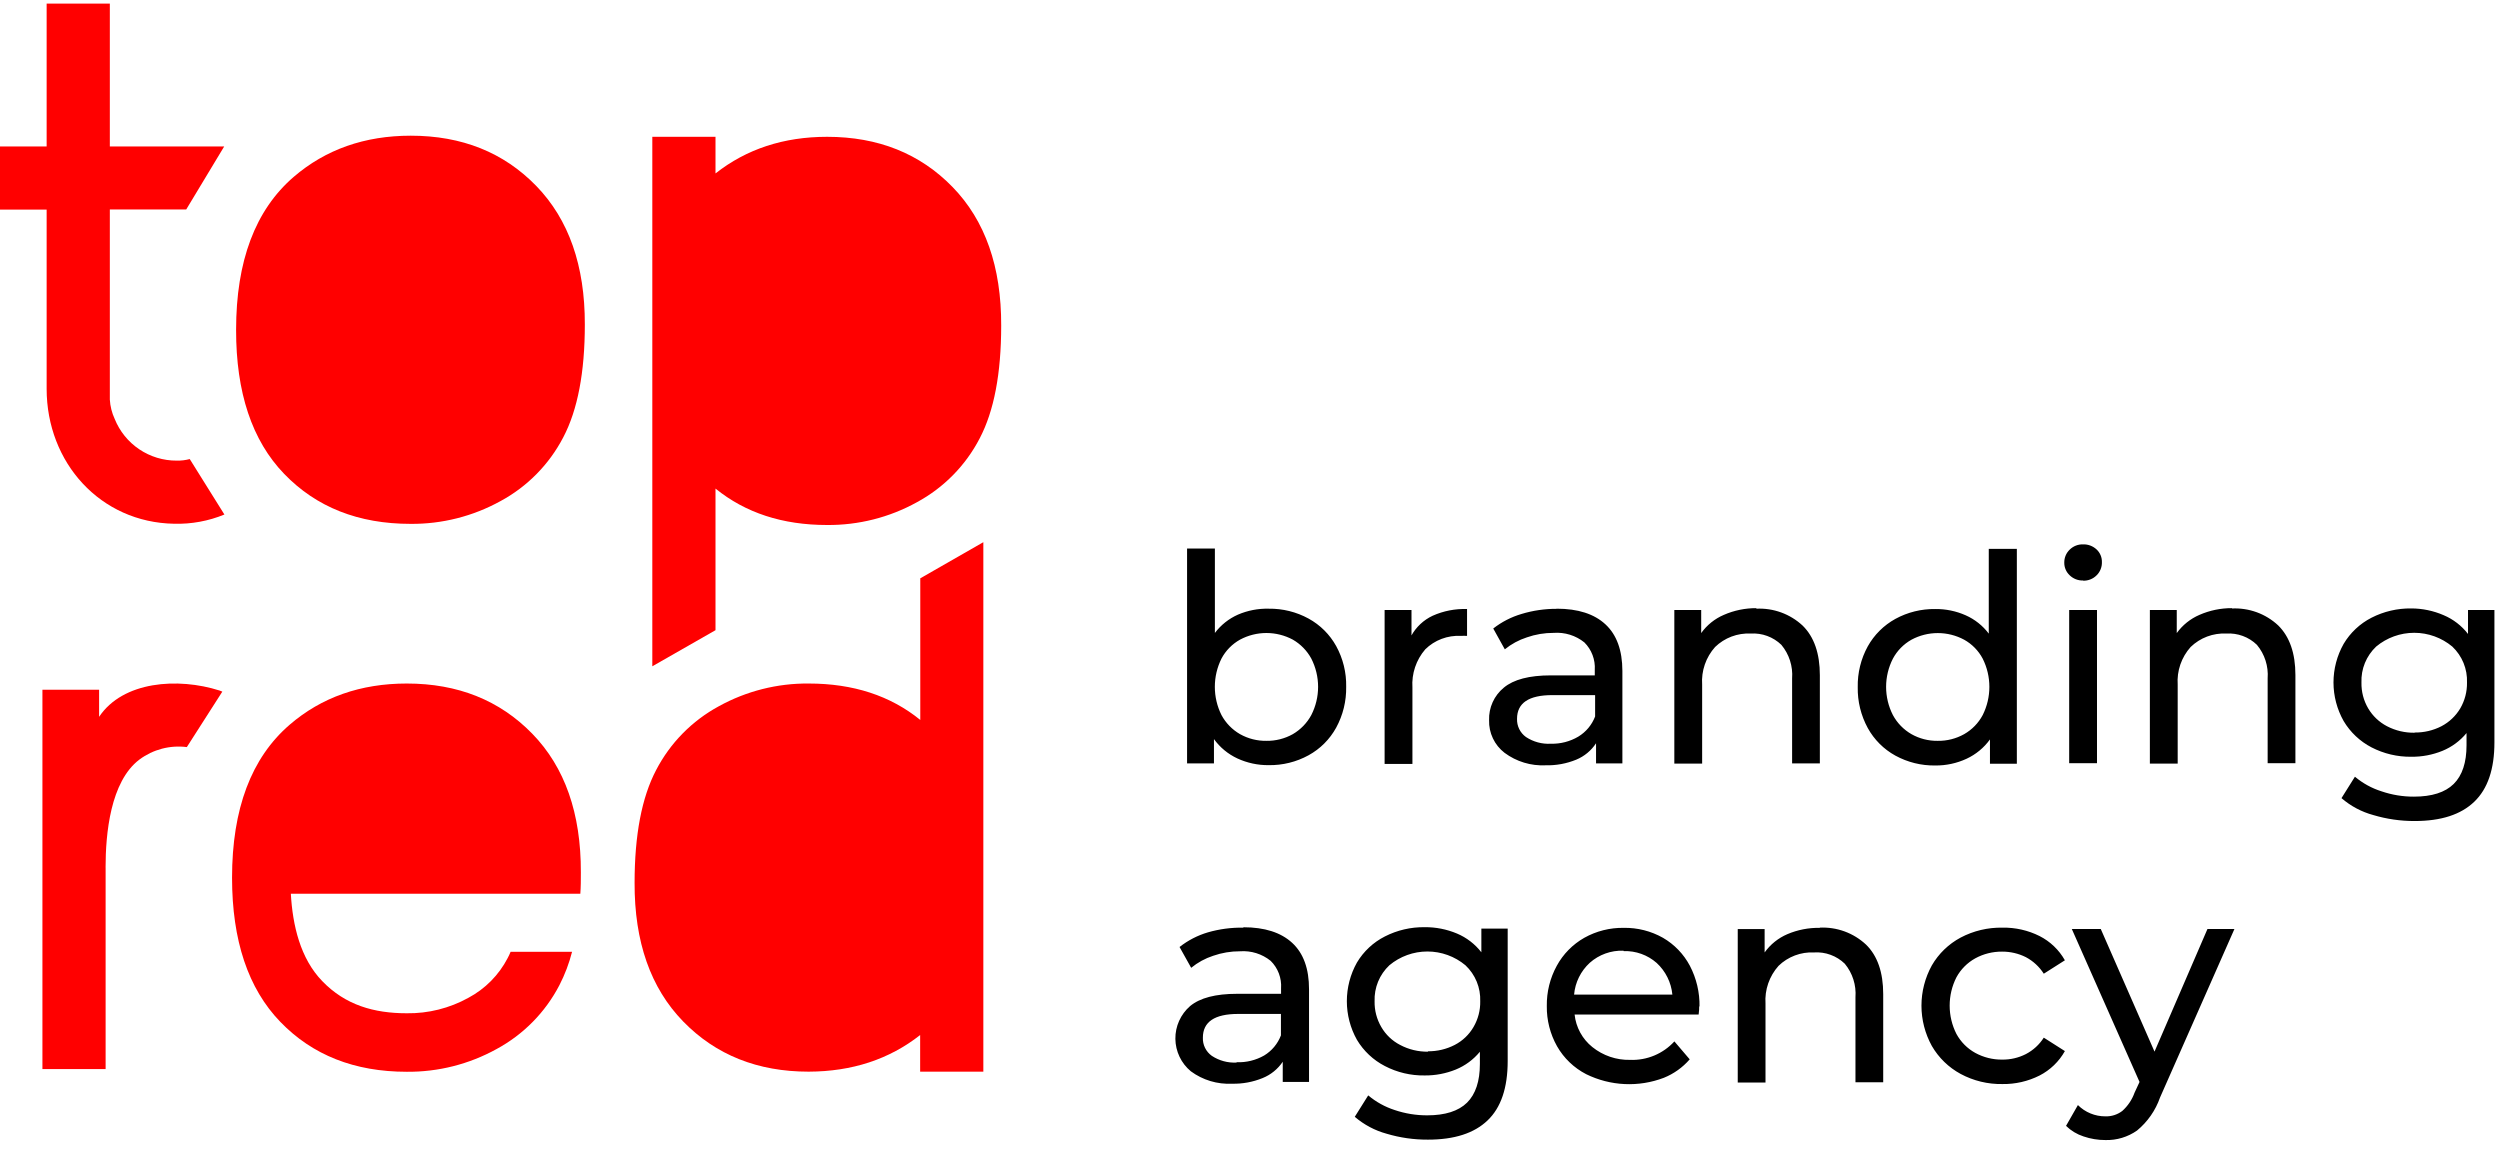
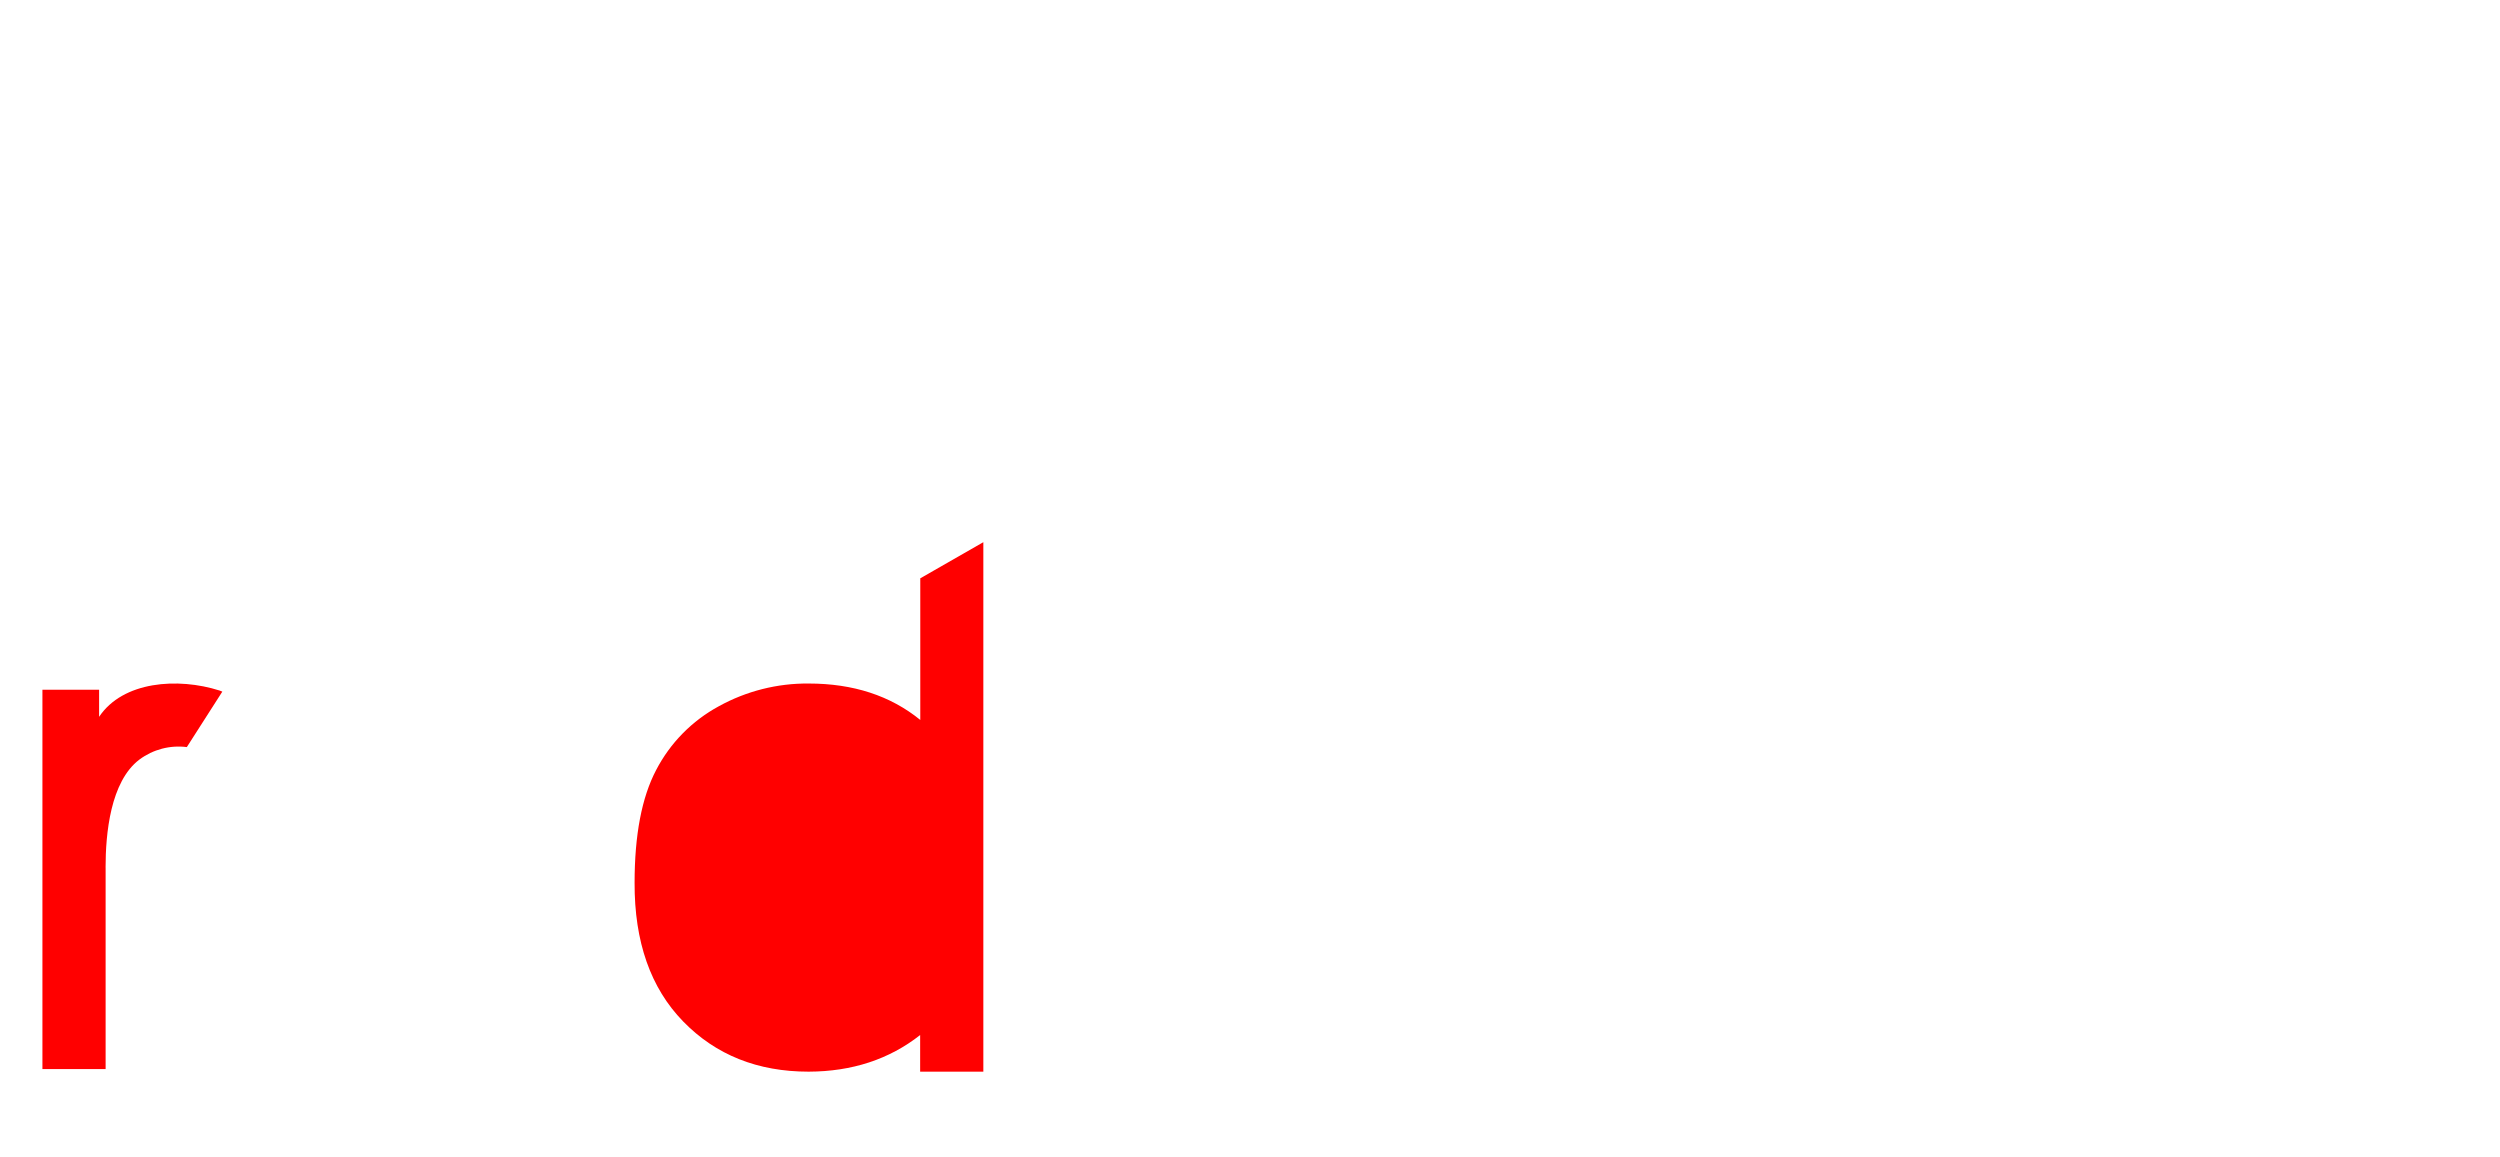
<svg xmlns="http://www.w3.org/2000/svg" width="134" height="62" viewBox="0 0 134 62" fill="none">
  <path fill-rule="evenodd" clip-rule="evenodd" d="M43.344 57.441C40.606 57.441 38.364 56.544 36.617 54.749C34.871 52.955 34.003 50.479 34.014 47.32C34.014 44.756 34.398 42.742 35.168 41.276C35.921 39.824 37.094 38.631 38.533 37.853C40.008 37.04 41.667 36.621 43.351 36.637C45.732 36.637 47.724 37.287 49.327 38.589V30.998L52.707 29.061V57.441H49.32V55.478C47.665 56.779 45.673 57.434 43.344 57.441Z" fill="#FF0000" />
-   <path fill-rule="evenodd" clip-rule="evenodd" d="M15.738 9.485C17.451 8.01 19.549 7.273 22.016 7.273C24.757 7.273 27 8.171 28.743 9.966C30.486 11.762 31.354 14.238 31.347 17.394C31.347 19.957 30.962 21.972 30.192 23.438C29.438 24.89 28.265 26.083 26.825 26.86C25.35 27.674 23.691 28.094 22.007 28.079C19.212 28.079 16.953 27.186 15.231 25.399C13.508 23.612 12.649 21.038 12.655 17.676C12.655 13.991 13.683 11.26 15.738 9.485Z" fill="#FF0000" />
-   <path fill-rule="evenodd" clip-rule="evenodd" d="M5.887 7.85H12.017L9.982 11.226H5.887V21.419C5.908 21.777 5.996 22.128 6.147 22.454C6.413 23.116 6.872 23.684 7.464 24.082C8.057 24.481 8.755 24.693 9.47 24.689C9.706 24.695 9.942 24.667 10.17 24.605L12.028 27.578C11.176 27.929 10.26 28.097 9.339 28.073C5.381 28.008 2.5 24.8 2.5 20.842V11.235H0V7.85H2.5V0.194H5.887V7.85Z" fill="#FF0000" />
  <path fill-rule="evenodd" clip-rule="evenodd" d="M5.661 46.498V57.302H2.274V36.969H5.312V38.422C6.59 36.507 9.539 36.303 11.768 37.012L11.917 37.071L10.014 40.044C9.113 39.929 8.202 40.169 7.473 40.712C5.913 41.892 5.659 44.696 5.659 46.498H5.661Z" fill="#FF0000" />
-   <path fill-rule="evenodd" clip-rule="evenodd" d="M15.524 38.847C17.236 37.372 19.334 36.637 21.803 36.637C24.542 36.637 26.784 37.534 28.53 39.328C30.276 41.122 31.144 43.598 31.134 46.756C31.134 47.153 31.134 47.534 31.106 47.903H15.589C15.684 49.588 16.092 51.373 17.275 52.59C18.509 53.871 20.046 54.311 21.801 54.311C22.954 54.328 24.092 54.043 25.102 53.485C26.006 53.004 26.743 52.259 27.213 51.349C27.271 51.24 27.323 51.129 27.369 51.015H30.663C30.505 51.636 30.277 52.237 29.984 52.806C29.23 54.259 28.056 55.451 26.616 56.229C25.143 57.043 23.485 57.463 21.801 57.447C19.005 57.447 16.745 56.555 15.022 54.769C13.299 52.983 12.438 50.408 12.438 47.044C12.439 43.356 13.468 40.623 15.524 38.847Z" fill="#FF0000" />
-   <path fill-rule="evenodd" clip-rule="evenodd" d="M44.334 7.333C47.072 7.333 49.314 8.231 51.06 10.027C52.806 11.823 53.675 14.299 53.664 17.455C53.664 20.018 53.28 22.033 52.51 23.499C51.757 24.951 50.584 26.143 49.144 26.921C47.671 27.736 46.011 28.155 44.327 28.14C41.946 28.14 39.954 27.489 38.351 26.188V33.778L34.964 35.713V7.333H38.351V9.296C40.012 7.988 42.006 7.333 44.334 7.333Z" fill="#FF0000" />
-   <path d="M67.999 32.626C68.746 32.615 69.483 32.797 70.138 33.155C70.761 33.496 71.274 34.007 71.618 34.627C71.986 35.296 72.171 36.05 72.155 36.812C72.169 37.577 71.984 38.332 71.618 39.004C71.275 39.627 70.762 40.141 70.138 40.483C69.483 40.842 68.746 41.024 67.999 41.012C67.421 41.018 66.849 40.895 66.325 40.653C65.824 40.42 65.392 40.063 65.068 39.616V40.919H63.627V29.401H65.118V33.926C65.441 33.498 65.867 33.16 66.357 32.943C66.875 32.721 67.435 32.612 67.999 32.626ZM67.877 39.709C68.373 39.717 68.863 39.593 69.296 39.35C69.714 39.106 70.056 38.753 70.286 38.327C70.525 37.859 70.65 37.34 70.65 36.814C70.65 36.288 70.525 35.769 70.286 35.3C70.056 34.877 69.713 34.526 69.296 34.285C68.861 34.052 68.374 33.929 67.88 33.929C67.386 33.929 66.9 34.052 66.465 34.285C66.043 34.521 65.697 34.873 65.471 35.3C65.237 35.771 65.115 36.289 65.115 36.814C65.115 37.339 65.237 37.857 65.471 38.327C65.701 38.754 66.045 39.108 66.465 39.35C66.899 39.594 67.39 39.718 67.888 39.709H67.877ZM75.641 34.084C75.9 33.611 76.302 33.233 76.79 33.004C77.369 32.745 78 32.622 78.634 32.644V34.084C78.521 34.077 78.408 34.077 78.295 34.084C77.946 34.065 77.596 34.12 77.269 34.244C76.941 34.368 76.643 34.558 76.394 34.804C75.904 35.371 75.657 36.108 75.706 36.855V40.948H74.215V32.695H75.656V34.073L75.641 34.084ZM83.441 32.626C84.579 32.626 85.45 32.906 86.052 33.465C86.655 34.024 86.957 34.855 86.96 35.959V40.919H85.548V39.839C85.291 40.231 84.922 40.537 84.489 40.717C83.97 40.93 83.412 41.033 82.851 41.02C82.059 41.06 81.279 40.823 80.643 40.35C80.377 40.145 80.162 39.879 80.019 39.575C79.875 39.271 79.805 38.937 79.815 38.601C79.804 38.27 79.869 37.94 80.006 37.638C80.143 37.336 80.347 37.069 80.604 36.859C81.129 36.42 81.97 36.2 83.124 36.2H85.48V35.905C85.497 35.634 85.457 35.363 85.36 35.109C85.264 34.855 85.114 34.624 84.922 34.433C84.459 34.061 83.872 33.879 83.279 33.922C82.789 33.92 82.302 34.001 81.839 34.163C81.409 34.302 81.008 34.519 80.658 34.804L80.038 33.688C80.491 33.334 81.006 33.069 81.558 32.907C82.166 32.723 82.799 32.631 83.434 32.633L83.441 32.626ZM83.124 39.864C83.642 39.878 84.152 39.746 84.597 39.483C85.01 39.233 85.326 38.853 85.498 38.403V37.258H83.204C81.943 37.258 81.313 37.68 81.313 38.529C81.306 38.718 81.347 38.907 81.43 39.077C81.514 39.247 81.638 39.394 81.792 39.504C82.186 39.764 82.653 39.891 83.124 39.864ZM94.134 32.626C94.588 32.603 95.043 32.672 95.47 32.827C95.897 32.983 96.289 33.223 96.622 33.533C97.237 34.138 97.544 35.025 97.544 36.193V40.919H96.057V36.362C96.106 35.71 95.899 35.065 95.481 34.563C95.264 34.353 95.006 34.191 94.723 34.087C94.441 33.983 94.139 33.939 93.838 33.958C93.488 33.941 93.138 33.996 92.809 34.12C92.481 34.244 92.182 34.434 91.93 34.678C91.685 34.951 91.497 35.27 91.378 35.617C91.258 35.964 91.21 36.331 91.235 36.697V40.93H89.744V32.695H91.184V33.933C91.491 33.502 91.911 33.165 92.398 32.957C92.948 32.716 93.543 32.594 94.144 32.597L94.134 32.626ZM108.103 29.419V40.937H106.662V39.634C106.339 40.081 105.906 40.438 105.406 40.67C104.881 40.913 104.309 41.036 103.731 41.03C102.984 41.042 102.247 40.859 101.592 40.501C100.968 40.158 100.455 39.645 100.112 39.022C99.746 38.35 99.561 37.595 99.575 36.83C99.56 36.068 99.745 35.314 100.112 34.645C100.457 34.026 100.97 33.516 101.592 33.173C102.247 32.815 102.984 32.633 103.731 32.644C104.291 32.638 104.846 32.752 105.359 32.979C105.849 33.196 106.275 33.534 106.598 33.962V29.419H108.103ZM103.868 39.709C104.362 39.716 104.849 39.592 105.28 39.35C105.701 39.11 106.046 38.755 106.273 38.327C106.508 37.858 106.63 37.34 106.63 36.816C106.63 36.291 106.508 35.773 106.273 35.304C106.047 34.877 105.702 34.524 105.28 34.289C104.845 34.055 104.359 33.933 103.866 33.933C103.373 33.933 102.887 34.055 102.453 34.289C102.032 34.526 101.687 34.878 101.459 35.304C101.22 35.772 101.095 36.29 101.095 36.816C101.095 37.341 101.22 37.859 101.459 38.327C101.689 38.754 102.033 39.108 102.453 39.35C102.88 39.591 103.363 39.715 103.853 39.709H103.868ZM110.908 32.695H112.399V40.908H110.908V32.695ZM111.654 31.115C111.521 31.119 111.389 31.096 111.265 31.048C111.141 30.999 111.028 30.927 110.933 30.834C110.84 30.747 110.767 30.642 110.717 30.524C110.667 30.407 110.643 30.281 110.645 30.154C110.644 30.025 110.668 29.897 110.718 29.778C110.767 29.659 110.841 29.552 110.933 29.463C111.028 29.369 111.14 29.295 111.264 29.246C111.388 29.197 111.521 29.174 111.654 29.178C111.92 29.17 112.179 29.267 112.374 29.448C112.467 29.534 112.541 29.638 112.59 29.754C112.64 29.87 112.664 29.995 112.662 30.121C112.667 30.255 112.644 30.388 112.594 30.512C112.545 30.636 112.47 30.748 112.374 30.841C112.28 30.935 112.167 31.009 112.043 31.057C111.919 31.106 111.787 31.129 111.654 31.125V31.115ZM119.623 32.615C120.078 32.592 120.532 32.661 120.96 32.816C121.387 32.972 121.779 33.212 122.112 33.523C122.724 34.127 123.034 35.013 123.034 36.182V40.908H121.546V36.362C121.595 35.71 121.389 35.065 120.97 34.563C120.754 34.353 120.496 34.191 120.213 34.087C119.93 33.983 119.629 33.939 119.328 33.958C118.978 33.941 118.627 33.996 118.299 34.12C117.971 34.244 117.671 34.434 117.419 34.678C117.174 34.951 116.987 35.27 116.867 35.617C116.748 35.964 116.699 36.331 116.724 36.697V40.93H115.233V32.695H116.674V33.933C116.984 33.504 117.405 33.166 117.891 32.957C118.442 32.716 119.037 32.593 119.638 32.597L119.623 32.615ZM133.701 32.695V39.789C133.701 41.228 133.341 42.283 132.62 42.974C131.9 43.665 130.841 44.007 129.426 44.007C128.675 44.01 127.927 43.902 127.208 43.687C126.579 43.517 125.996 43.206 125.504 42.78L126.224 41.632C126.641 41.983 127.123 42.249 127.643 42.413C128.204 42.605 128.793 42.703 129.386 42.7C130.347 42.7 131.057 42.474 131.518 42.02C131.979 41.563 132.206 40.872 132.206 39.943V39.292C131.861 39.712 131.417 40.04 130.913 40.246C130.384 40.461 129.817 40.569 129.246 40.562C128.505 40.572 127.772 40.399 127.114 40.059C126.494 39.737 125.976 39.248 125.619 38.648C125.263 38.017 125.075 37.305 125.075 36.58C125.075 35.855 125.263 35.143 125.619 34.512C125.975 33.913 126.493 33.426 127.114 33.109C127.774 32.772 128.505 32.602 129.246 32.612C129.841 32.613 130.429 32.736 130.975 32.972C131.491 33.189 131.943 33.536 132.285 33.98V32.695H133.697H133.701ZM129.422 39.263C129.923 39.27 130.418 39.154 130.863 38.925C131.281 38.705 131.63 38.374 131.871 37.968C132.115 37.548 132.239 37.07 132.231 36.585C132.245 36.226 132.182 35.868 132.046 35.535C131.91 35.203 131.704 34.903 131.443 34.656C130.87 34.179 130.148 33.918 129.403 33.918C128.657 33.918 127.935 34.179 127.362 34.656C127.101 34.903 126.895 35.203 126.759 35.535C126.623 35.868 126.56 36.226 126.574 36.585C126.564 37.071 126.688 37.549 126.934 37.968C127.174 38.375 127.523 38.707 127.942 38.925C128.399 39.163 128.908 39.283 129.422 39.274V39.263ZM66.645 49.701C67.783 49.701 68.655 49.979 69.26 50.536C69.865 51.093 70.166 51.924 70.164 53.03V57.99H68.755V56.91C68.491 57.303 68.115 57.608 67.675 57.785C67.157 57.997 66.6 58.1 66.04 58.087C65.248 58.127 64.467 57.892 63.829 57.421C63.573 57.209 63.366 56.943 63.223 56.643C63.08 56.343 63.004 56.015 63 55.683C62.996 55.35 63.065 55.021 63.201 54.718C63.338 54.414 63.538 54.144 63.789 53.926C64.319 53.487 65.154 53.268 66.31 53.268H68.665V52.973C68.684 52.702 68.643 52.43 68.547 52.176C68.451 51.922 68.301 51.691 68.107 51.501C67.644 51.128 67.058 50.946 66.465 50.989C65.975 50.987 65.487 51.069 65.025 51.23C64.595 51.37 64.196 51.589 63.847 51.875L63.224 50.759C63.676 50.403 64.192 50.137 64.744 49.974C65.361 49.796 66.002 49.711 66.645 49.722V49.701ZM66.285 56.935C66.8 56.955 67.31 56.83 67.758 56.575C68.17 56.326 68.487 55.946 68.658 55.496V54.347H66.364C65.104 54.347 64.474 54.771 64.474 55.618C64.466 55.807 64.506 55.996 64.59 56.166C64.674 56.336 64.798 56.483 64.953 56.593C65.347 56.853 65.814 56.979 66.285 56.953V56.935ZM80.812 49.776V56.87C80.812 58.31 80.452 59.372 79.732 60.056C79.012 60.743 77.957 61.085 76.538 61.085C75.788 61.089 75.042 60.983 74.323 60.768C73.694 60.596 73.111 60.286 72.616 59.861L73.336 58.713C73.754 59.064 74.236 59.33 74.755 59.498C75.317 59.688 75.906 59.784 76.498 59.782C77.459 59.782 78.17 59.556 78.634 59.102C79.091 58.648 79.322 57.954 79.322 57.025V56.374C78.977 56.794 78.532 57.122 78.029 57.328C77.499 57.542 76.933 57.65 76.361 57.644C75.62 57.656 74.887 57.483 74.229 57.14C73.608 56.821 73.089 56.333 72.731 55.733C72.377 55.101 72.191 54.388 72.191 53.664C72.191 52.939 72.377 52.226 72.731 51.594C73.088 50.995 73.607 50.509 74.229 50.194C74.889 49.857 75.621 49.687 76.361 49.697C76.955 49.691 77.543 49.807 78.09 50.036C78.607 50.253 79.058 50.6 79.401 51.043V49.773H80.809L80.812 49.776ZM76.534 56.349C77.035 56.354 77.53 56.237 77.975 56.007C78.394 55.79 78.743 55.458 78.98 55.049C79.225 54.631 79.35 54.152 79.34 53.667C79.353 53.308 79.289 52.95 79.153 52.617C79.016 52.284 78.809 51.984 78.547 51.738C77.975 51.261 77.254 51 76.509 51C75.764 51 75.043 51.261 74.471 51.738C74.209 51.984 74.002 52.284 73.865 52.617C73.729 52.95 73.665 53.308 73.678 53.667C73.668 54.152 73.793 54.631 74.038 55.049C74.275 55.458 74.624 55.79 75.043 56.007C75.507 56.254 76.026 56.379 76.552 56.37L76.534 56.349ZM91.076 53.93C91.076 54.045 91.076 54.193 91.047 54.38H84.399C84.434 54.719 84.537 55.047 84.7 55.346C84.863 55.645 85.084 55.909 85.35 56.122C85.922 56.582 86.639 56.826 87.374 56.809C87.818 56.827 88.26 56.747 88.67 56.576C89.08 56.405 89.447 56.147 89.747 55.819L90.568 56.781C90.191 57.215 89.716 57.555 89.182 57.77C88.512 58.026 87.796 58.14 87.08 58.106C86.364 58.073 85.662 57.892 85.019 57.576C84.366 57.239 83.824 56.72 83.459 56.082C83.088 55.424 82.898 54.678 82.909 53.923C82.897 53.169 83.082 52.424 83.445 51.763C83.787 51.136 84.297 50.618 84.918 50.266C85.563 49.905 86.293 49.721 87.032 49.733C87.768 49.72 88.494 49.904 89.135 50.266C89.746 50.62 90.245 51.139 90.576 51.763C90.93 52.441 91.109 53.197 91.094 53.962L91.076 53.93ZM87.014 50.957C86.353 50.934 85.708 51.166 85.213 51.605C84.729 52.048 84.428 52.657 84.371 53.311H89.639C89.577 52.66 89.277 52.055 88.796 51.612C88.31 51.185 87.679 50.959 87.032 50.979L87.014 50.957ZM97.53 49.722C97.984 49.699 98.439 49.768 98.866 49.923C99.293 50.079 99.685 50.319 100.018 50.63C100.634 51.23 100.94 52.12 100.94 53.286V58.011H99.453V53.455C99.502 52.803 99.297 52.158 98.88 51.655C98.663 51.445 98.405 51.283 98.121 51.179C97.838 51.074 97.536 51.031 97.234 51.051C96.884 51.033 96.535 51.089 96.207 51.212C95.879 51.336 95.58 51.526 95.329 51.77C95.084 52.044 94.896 52.364 94.776 52.711C94.656 53.059 94.606 53.426 94.631 53.793V58.022H93.143V49.798H94.584V51.051C94.893 50.619 95.314 50.281 95.801 50.072C96.352 49.837 96.946 49.722 97.544 49.733L97.53 49.722ZM107.329 58.105C106.548 58.119 105.776 57.932 105.089 57.562C104.447 57.214 103.913 56.696 103.547 56.064C103.182 55.403 102.99 54.66 102.99 53.905C102.99 53.149 103.182 52.406 103.547 51.745C103.912 51.115 104.446 50.599 105.089 50.255C105.778 49.891 106.549 49.708 107.329 49.722C108.019 49.709 108.703 49.863 109.32 50.172C109.891 50.462 110.364 50.914 110.678 51.472L109.547 52.191C109.309 51.817 108.977 51.511 108.585 51.303C108.191 51.106 107.755 51.005 107.314 51.007C106.811 51.002 106.315 51.126 105.874 51.367C105.448 51.603 105.098 51.955 104.865 52.382C104.626 52.853 104.502 53.373 104.502 53.901C104.502 54.429 104.626 54.949 104.865 55.42C105.098 55.847 105.448 56.2 105.874 56.435C106.315 56.676 106.811 56.8 107.314 56.795C107.756 56.801 108.192 56.7 108.585 56.5C108.978 56.295 109.31 55.991 109.547 55.618L110.678 56.338C110.364 56.899 109.892 57.354 109.32 57.648C108.703 57.959 108.02 58.116 107.329 58.105ZM119.764 49.798L115.777 58.828C115.536 59.519 115.11 60.13 114.546 60.596C114.05 60.944 113.455 61.124 112.849 61.107C112.45 61.108 112.053 61.042 111.675 60.912C111.324 60.798 111.004 60.605 110.739 60.347L111.376 59.232C111.57 59.425 111.799 59.578 112.052 59.681C112.305 59.785 112.576 59.838 112.849 59.836C113.175 59.847 113.494 59.745 113.753 59.548C114.051 59.282 114.277 58.945 114.412 58.569L114.679 57.993L111.049 49.794H112.601L115.482 56.367L118.32 49.794H119.76L119.764 49.798Z" fill="black" />
</svg>